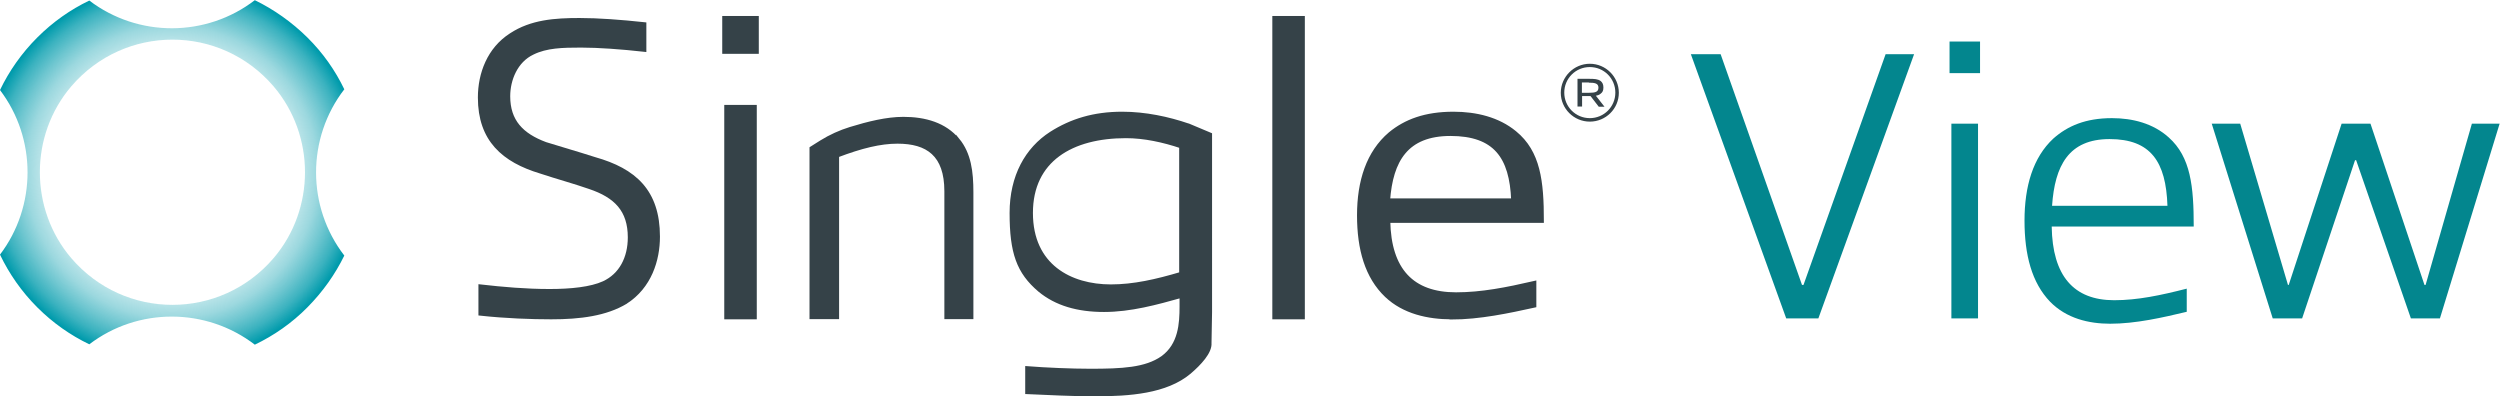
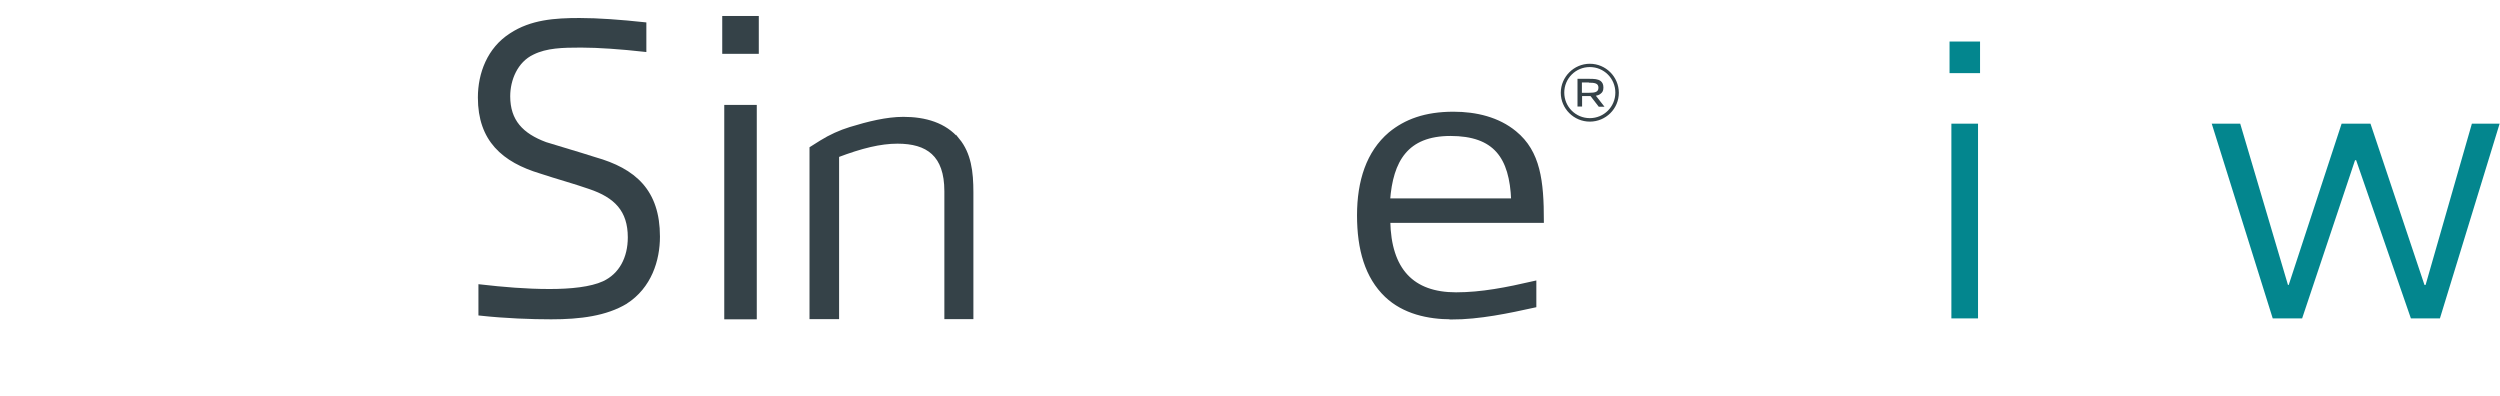
<svg xmlns="http://www.w3.org/2000/svg" id="Camada_2" viewBox="0 0 136.07 21.58">
  <defs>
    <style>      .cls-1 {        fill: #03868e;      }      .cls-2 {        stroke: #354248;        stroke-miterlimit: 10;        stroke-width: .2px;      }      .cls-2, .cls-3 {        fill: #354248;      }      .cls-4 {        fill: url(#radial-gradient);      }    </style>
    <radialGradient id="radial-gradient" cx="9.37" cy="9.38" fx="9.37" fy="9.38" r="10.31" gradientUnits="userSpaceOnUse">
      <stop offset="0" stop-color="#009bac" stop-opacity="0" />
      <stop offset=".3" stop-color="#009bac" stop-opacity=".01" />
      <stop offset=".46" stop-color="#009bac" stop-opacity=".06" />
      <stop offset=".58" stop-color="#009bac" stop-opacity=".14" />
      <stop offset=".68" stop-color="#009bac" stop-opacity=".25" />
      <stop offset=".77" stop-color="#009bac" stop-opacity=".39" />
      <stop offset=".85" stop-color="#009bac" stop-opacity=".57" />
      <stop offset=".93" stop-color="#009bac" stop-opacity=".77" />
      <stop offset="1" stop-color="#009bac" />
    </radialGradient>
  </defs>
  <g id="Camada_1-2" data-name="Camada_1">
-     <path class="cls-4" d="M13.87,18.76c1.04-.5,2.01-1.17,2.86-2.03s1.51-1.8,2.01-2.82c-2.05-2.66-2.05-6.39,0-9.05-.49-1.02-1.16-1.98-2.01-2.82s-1.83-1.53-2.86-2.03c-2.65,2.03-6.35,2.04-9.01.02-1.02.49-1.98,1.16-2.83,2.01S.5,3.86,0,4.9c2,2.64,2,6.32,0,8.96.5,1.04,1.17,2.01,2.03,2.87.85.85,1.81,1.52,2.83,2.01,2.65-2.02,6.36-2.01,9.01.02ZM3.88,4.7c2.9-3.39,8.11-3.39,11.01,0,2.28,2.67,2.28,6.68,0,9.35-2.9,3.39-8.11,3.39-11.01,0-2.28-2.67-2.28-6.68,0-9.35Z" />
    <g>
      <g>
        <path class="cls-3" d="M86.53,6.62c-.87,0-1.58-.71-1.58-1.57s.71-1.58,1.58-1.58,1.58.71,1.58,1.58-.71,1.57-1.58,1.57ZM86.53,3.65c-.77,0-1.39.62-1.39,1.39s.62,1.39,1.39,1.39,1.39-.62,1.39-1.39-.62-1.39-1.39-1.39Z" />
        <path class="cls-3" d="M87.01,5.8l-.44-.57s-.09,0-.14,0h-.32v.57h-.25v-1.51h.62c.3,0,.49.01.64.12.1.08.15.19.15.35s-.04.26-.15.34c-.07.06-.15.09-.26.11l.47.6h-.31ZM86.48,4.49h-.38v.56h.38c.34,0,.52-.04.52-.28s-.21-.27-.52-.27Z" />
      </g>
      <g>
        <path class="cls-2" d="M34.07,16.44c-1.09.66-2.5.84-4.07.84-1.07,0-2.48-.05-3.86-.2v-1.5c1.23.14,2.48.25,3.77.25,1.16,0,2.25-.11,2.95-.43.93-.43,1.41-1.36,1.41-2.48,0-1.48-.75-2.25-2.18-2.73-.86-.3-1.79-.55-2.66-.84-2.02-.61-3.32-1.73-3.32-4.04,0-1.3.5-2.64,1.7-3.41,1.11-.73,2.39-.82,3.73-.82,1.02,0,2.23.09,3.54.23v1.41c-1.27-.14-2.5-.23-3.45-.23-1.02,0-1.89.02-2.64.39-.91.43-1.32,1.45-1.32,2.36,0,1.36.73,2.11,2.02,2.59.8.25,1.68.5,2.68.82,2.16.61,3.45,1.75,3.45,4.23,0,1.27-.45,2.73-1.77,3.57Z" />
        <path class="cls-2" d="M39.41,2.83V.97h1.79v1.86h-1.79ZM40.97,17.28h-1.45V5.81h1.57v11.47h-.11Z" />
-         <path class="cls-2" d="M64.28,14.9c-1.35.4-2.57.68-3.82.68-2.19,0-4.34-1.1-4.34-3.99s2.22-4.17,5.16-4.17c1.01,0,2.04.23,3,.55v6.93ZM64.67,6.82c-1.08-.37-2.33-.64-3.59-.64-1.54,0-2.77.38-3.87,1.08-1.32.85-2.16,2.33-2.16,4.33,0,2.16.37,3.22,1.54,4.21.9.74,2.06,1.08,3.5,1.08s2.86-.39,4.21-.77v.57c0,.92-.06,2.09-1.03,2.79-.91.64-2.21.7-3.93.7-1.03,0-2.42-.06-3.44-.14v1.32c1.17.05,2.43.12,3.71.12,1.85,0,3.86-.14,5.13-1.21.55-.47,1.14-1.1,1.1-1.59l.03-1.68V7.32l-1.19-.5Z" />
-         <path class="cls-2" d="M69.35,17.28V.97h1.57v16.31h-1.57Z" />
        <path class="cls-2" d="M79,17.28c-1.27,0-2.59-.29-3.54-1.19-1.07-1.02-1.5-2.52-1.5-4.37s.5-3.42,1.7-4.44c.84-.69,1.91-1.1,3.45-1.1,1.23,0,2.43.29,3.34,1.04,1.3,1.06,1.48,2.65,1.48,4.81h-8.36c.05,2.67,1.3,3.98,3.68,3.98,1.39,0,2.75-.27,4.27-.62v1.25c-1.41.31-3,.65-4.52.65ZM78.95,7.3c-2.41,0-3.23,1.44-3.39,3.6h6.79c-.09-2.37-.98-3.6-3.41-3.6Z" />
        <path class="cls-2" d="M52.13,7.62c-.7-.85-1.78-1.16-2.96-1.16-.91,0-1.91.25-2.89.55-.55.17-1.08.41-1.58.72l-.54.34v9.2h1.41v-8.8c1.32-.5,2.34-.75,3.28-.75,1.63,0,2.65.69,2.65,2.69v6.86h1.38v-6.8c0-1.12-.12-2.09-.75-2.86Z" />
      </g>
    </g>
    <g>
-       <path class="cls-1" d="M97.22,17.33l-5.19-14.38h1.62l4.43,12.56h.08l4.47-12.56h1.55l-5.21,14.38h-1.76Z" />
      <path class="cls-1" d="M106.11,3.98v-1.72h1.66v1.72h-1.66ZM107.55,17.33h-1.34V6.73h1.45v10.6h-.1Z" />
-       <path class="cls-1" d="M114.86,17.62c-1.18,0-2.39-.29-3.28-1.2-.99-1.03-1.39-2.54-1.39-4.41s.46-3.44,1.57-4.47c.78-.69,1.76-1.11,3.19-1.11,1.13,0,2.25.29,3.09,1.05,1.2,1.07,1.36,2.67,1.36,4.85h-7.73c.04,2.69,1.2,4.01,3.4,4.01,1.28,0,2.54-.27,3.95-.63v1.26c-1.3.31-2.77.65-4.18.65ZM114.82,7.57c-2.23,0-2.98,1.45-3.13,3.63h6.28c-.08-2.39-.9-3.63-3.15-3.63Z" />
      <path class="cls-1" d="M131.22,17.33l-2.98-8.61h-.06l-2.88,8.61h-1.6l-3.32-10.6h1.55l2.6,8.78h.04l2.88-8.78h1.57l2.94,8.78h.06l2.52-8.78h1.51l-3.25,10.6h-1.6Z" />
    </g>
  </g>
</svg>